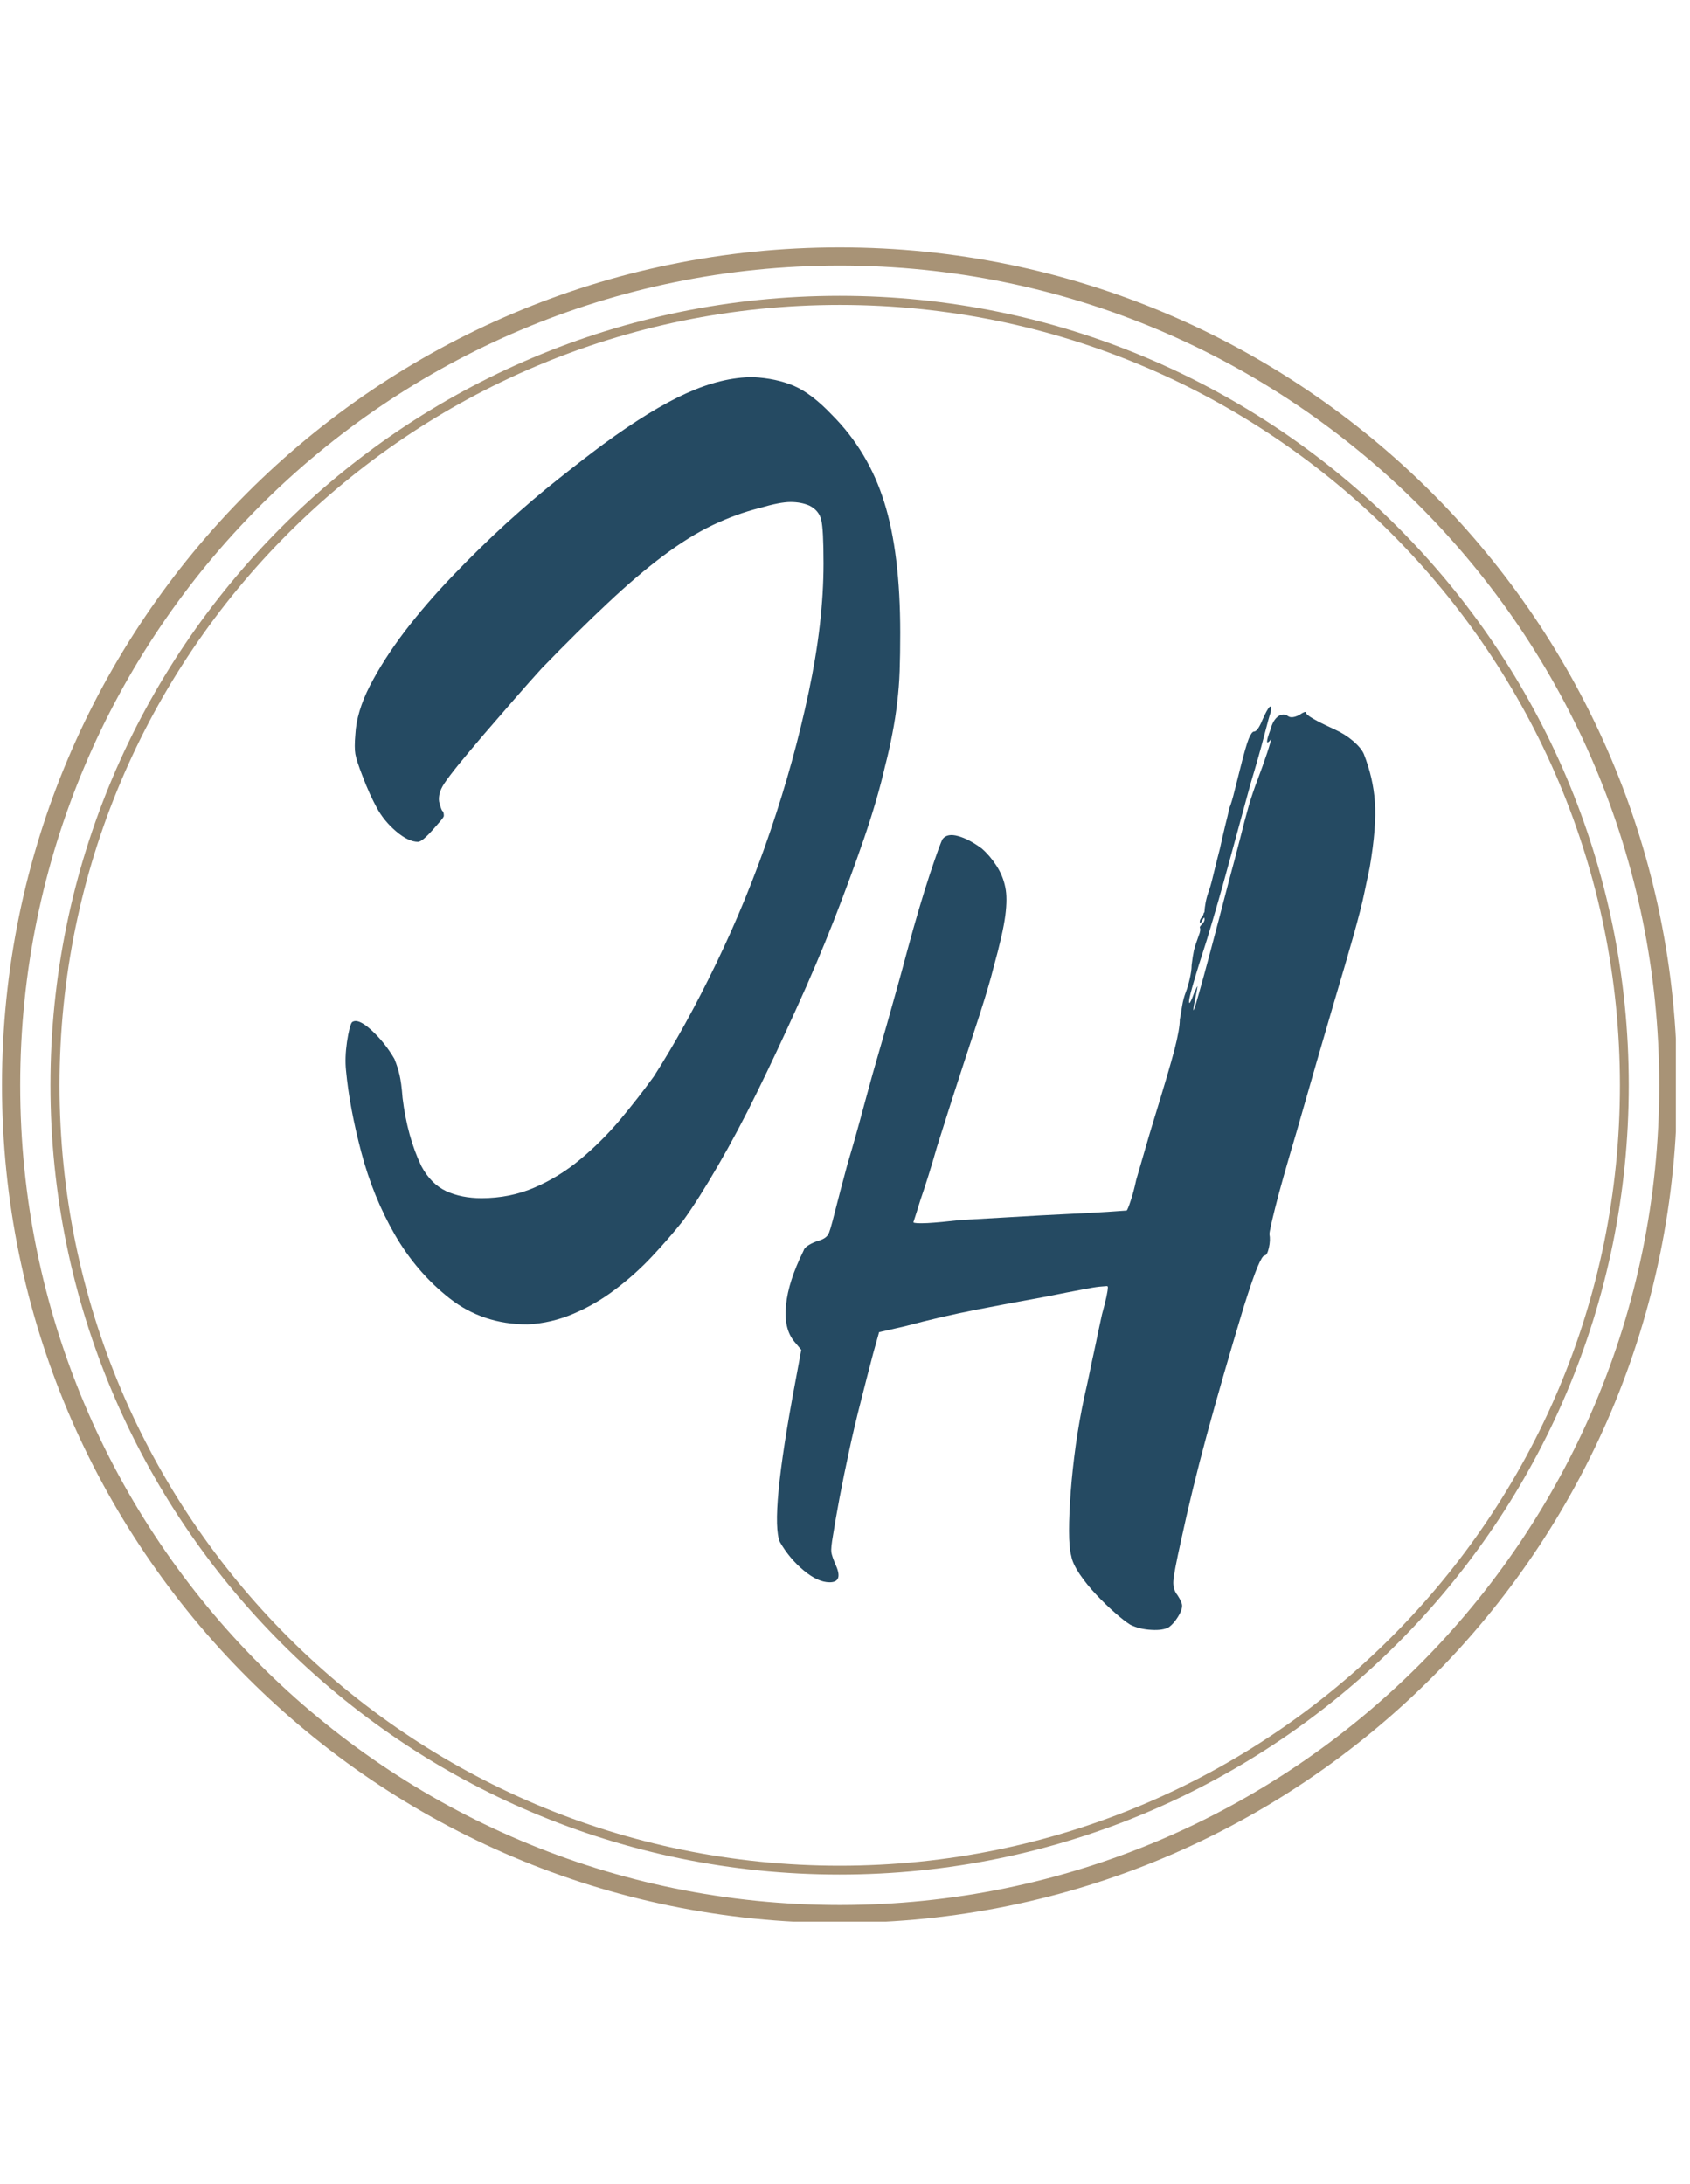
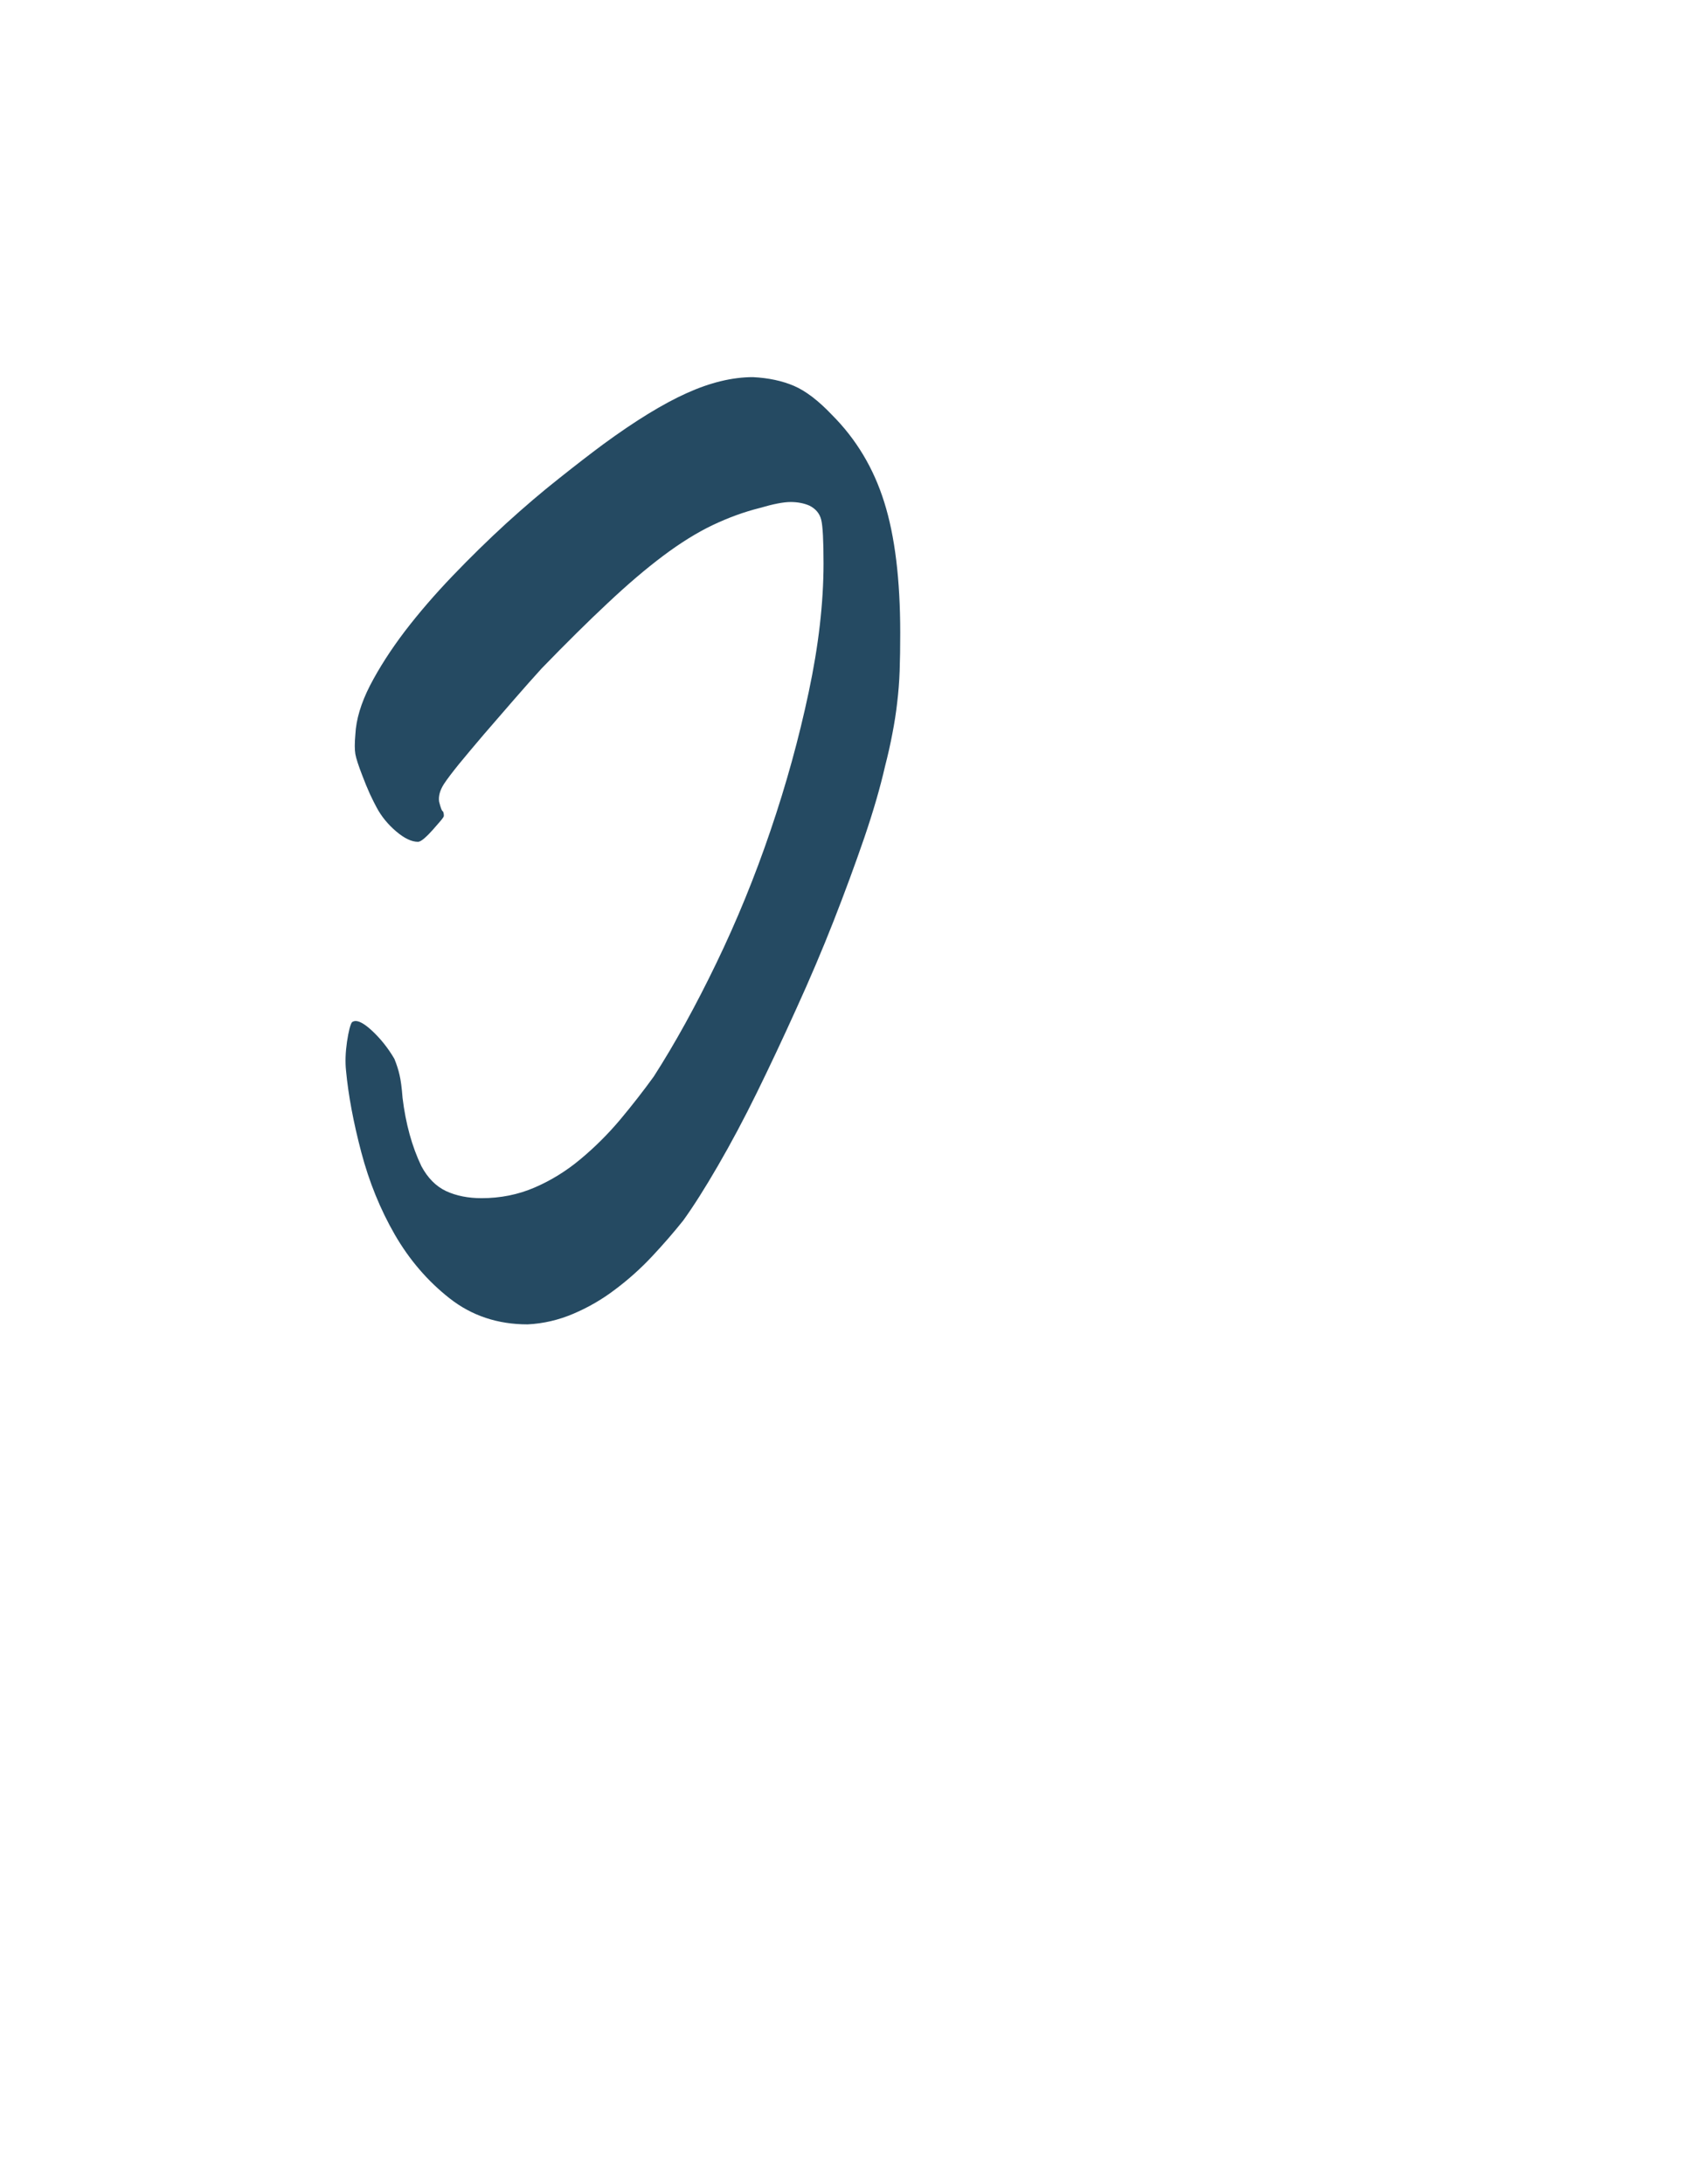
<svg xmlns="http://www.w3.org/2000/svg" width="185" zoomAndPan="magnify" viewBox="0 0 138.75 179.25" height="239" preserveAspectRatio="xMidYMid meet">
  <defs>
    <g />
    <clipPath id="2aab55a5a7">
      <rect x="0" width="51" y="0" height="123" />
    </clipPath>
    <clipPath id="fc87bd05a1">
-       <rect x="0" width="56" y="0" height="124" />
-     </clipPath>
+       </clipPath>
    <clipPath id="20bb31d991">
      <path d="M 0.164 20.305 L 137.59 20.305 L 137.59 157.73 L 0.164 157.73 Z M 0.164 20.305 " clip-rule="nonzero" />
    </clipPath>
    <clipPath id="b4fbc6b21e">
-       <path d="M 68.93 20.305 C 30.953 20.305 0.164 51.09 0.164 89.07 C 0.164 127.047 30.953 157.836 68.93 157.836 C 106.906 157.836 137.695 127.047 137.695 89.07 C 137.695 51.09 106.906 20.305 68.93 20.305 Z M 68.93 20.305 " clip-rule="nonzero" />
-     </clipPath>
+       </clipPath>
    <clipPath id="c6be92ab97">
      <path d="M 4.141 24.281 L 133.723 24.281 L 133.723 153.863 L 4.141 153.863 Z M 4.141 24.281 " clip-rule="nonzero" />
    </clipPath>
    <clipPath id="b4bb6db982">
-       <path d="M 68.93 24.281 C 33.148 24.281 4.141 53.289 4.141 89.07 C 4.141 124.855 33.148 153.863 68.93 153.863 C 104.715 153.863 133.723 124.855 133.723 89.07 C 133.723 53.289 104.715 24.281 68.93 24.281 Z M 68.93 24.281 " clip-rule="nonzero" />
-     </clipPath>
+       </clipPath>
  </defs>
  <g transform="matrix(1, 0, 0, 1, 27, 14)">
    <g clip-path="url(#2aab55a5a7)">
      <g fill="#254a62" fill-opacity="1">
        <g transform="translate(0.628, 86.472)">
          <g>
            <path d="M 40.672 -66.422 C 42.672 -64.422 44.102 -62.031 44.969 -59.25 C 45.844 -56.477 46.281 -52.898 46.281 -48.516 C 46.281 -47.348 46.266 -46.312 46.234 -45.406 C 46.203 -44.508 46.133 -43.641 46.031 -42.797 C 45.938 -41.961 45.805 -41.125 45.641 -40.281 C 45.484 -39.438 45.281 -38.531 45.031 -37.562 C 44.633 -35.82 44.066 -33.867 43.328 -31.703 C 42.586 -29.547 41.75 -27.27 40.812 -24.875 C 39.875 -22.488 38.852 -20.086 37.75 -17.672 C 36.656 -15.254 35.578 -12.961 34.516 -10.797 C 33.453 -8.629 32.383 -6.625 31.312 -4.781 C 30.25 -2.945 29.301 -1.453 28.469 -0.297 C 27.695 0.672 26.844 1.656 25.906 2.656 C 24.969 3.656 23.961 4.555 22.891 5.359 C 21.828 6.172 20.68 6.836 19.453 7.359 C 18.234 7.879 16.977 8.172 15.688 8.234 C 13.227 8.234 11.094 7.52 9.281 6.094 C 7.477 4.676 5.977 2.93 4.781 0.859 C 3.594 -1.203 2.676 -3.457 2.031 -5.906 C 1.383 -8.363 0.969 -10.594 0.781 -12.594 C 0.707 -13.301 0.734 -14.086 0.859 -14.953 C 0.992 -15.828 1.129 -16.363 1.266 -16.562 C 1.586 -16.812 2.117 -16.598 2.859 -15.922 C 3.598 -15.242 4.227 -14.457 4.75 -13.562 C 4.938 -13.102 5.078 -12.664 5.172 -12.25 C 5.273 -11.832 5.359 -11.203 5.422 -10.359 C 5.68 -8.234 6.195 -6.363 6.969 -4.75 C 7.488 -3.781 8.164 -3.098 9 -2.703 C 9.844 -2.316 10.812 -2.125 11.906 -2.125 C 13.457 -2.125 14.91 -2.414 16.266 -3 C 17.617 -3.582 18.875 -4.359 20.031 -5.328 C 21.195 -6.297 22.281 -7.375 23.281 -8.562 C 24.281 -9.758 25.203 -10.941 26.047 -12.109 C 27.785 -14.816 29.492 -17.91 31.172 -21.391 C 32.859 -24.879 34.344 -28.508 35.625 -32.281 C 36.914 -36.062 37.961 -39.852 38.766 -43.656 C 39.578 -47.469 39.984 -50.988 39.984 -54.219 C 39.984 -56.094 39.922 -57.285 39.797 -57.797 C 39.672 -58.316 39.348 -58.707 38.828 -58.969 C 38.379 -59.164 37.863 -59.266 37.281 -59.266 C 36.695 -59.266 35.859 -59.102 34.766 -58.781 C 33.473 -58.457 32.18 -57.988 30.891 -57.375 C 29.598 -56.758 28.238 -55.914 26.812 -54.844 C 25.395 -53.781 23.879 -52.488 22.266 -50.969 C 20.648 -49.457 18.844 -47.672 16.844 -45.609 C 16.133 -44.828 15.359 -43.953 14.516 -42.984 C 13.68 -42.023 12.875 -41.094 12.094 -40.188 C 11.32 -39.281 10.645 -38.473 10.062 -37.766 C 9.488 -37.055 9.07 -36.504 8.812 -36.109 C 8.488 -35.598 8.359 -35.117 8.422 -34.672 C 8.555 -34.148 8.656 -33.891 8.719 -33.891 C 8.781 -33.828 8.812 -33.695 8.812 -33.5 C 8.812 -33.438 8.711 -33.289 8.516 -33.062 C 8.328 -32.844 8.117 -32.602 7.891 -32.344 C 7.66 -32.082 7.43 -31.852 7.203 -31.656 C 6.984 -31.469 6.812 -31.375 6.688 -31.375 C 6.164 -31.375 5.566 -31.66 4.891 -32.234 C 4.211 -32.816 3.68 -33.469 3.297 -34.188 C 3.16 -34.438 2.977 -34.801 2.75 -35.281 C 2.531 -35.77 2.32 -36.273 2.125 -36.797 C 1.801 -37.629 1.609 -38.223 1.547 -38.578 C 1.484 -38.941 1.484 -39.477 1.547 -40.188 C 1.609 -41.414 2.008 -42.754 2.75 -44.203 C 3.5 -45.648 4.453 -47.133 5.609 -48.656 C 6.773 -50.176 8.082 -51.691 9.531 -53.203 C 10.988 -54.723 12.457 -56.16 13.938 -57.516 C 15.426 -58.867 16.863 -60.094 18.25 -61.188 C 19.633 -62.289 20.848 -63.227 21.891 -64 C 24.535 -65.938 26.82 -67.336 28.75 -68.203 C 30.688 -69.078 32.5 -69.516 34.188 -69.516 C 35.469 -69.453 36.594 -69.211 37.562 -68.797 C 38.531 -68.379 39.566 -67.586 40.672 -66.422 Z M 40.672 -66.422 " />
          </g>
        </g>
      </g>
    </g>
  </g>
  <g transform="matrix(1, 0, 0, 1, 62, 41)">
    <g clip-path="url(#fc87bd05a1)">
      <g fill="#254a62" fill-opacity="1">
        <g transform="translate(5.332, 86.641)">
          <g>
            <path d="M 44.641 -65.75 C 45.148 -64.457 45.453 -63.148 45.547 -61.828 C 45.648 -60.504 45.508 -58.711 45.125 -56.453 C 44.988 -55.805 44.836 -55.094 44.672 -54.312 C 44.516 -53.539 44.227 -52.41 43.812 -50.922 C 43.395 -49.441 42.812 -47.441 42.062 -44.922 C 41.32 -42.41 40.344 -39.023 39.125 -34.766 C 38.281 -31.922 37.695 -29.852 37.375 -28.562 C 37.051 -27.27 36.891 -26.531 36.891 -26.344 C 36.953 -26.02 36.938 -25.645 36.844 -25.219 C 36.75 -24.801 36.633 -24.594 36.5 -24.594 C 36.375 -24.594 36.18 -24.285 35.922 -23.672 C 35.66 -23.055 35.273 -21.941 34.766 -20.328 C 33.598 -16.461 32.594 -12.977 31.75 -9.875 C 30.914 -6.781 30.207 -3.875 29.625 -1.156 C 29.238 0.582 29.031 1.676 29 2.125 C 28.969 2.582 29.082 2.973 29.344 3.297 C 29.594 3.68 29.719 3.969 29.719 4.156 C 29.719 4.414 29.602 4.723 29.375 5.078 C 29.156 5.43 28.914 5.707 28.656 5.906 C 28.332 6.102 27.848 6.18 27.203 6.141 C 26.555 6.109 25.977 5.969 25.469 5.719 C 25.145 5.52 24.723 5.191 24.203 4.734 C 23.691 4.285 23.176 3.785 22.656 3.234 C 22.145 2.691 21.691 2.129 21.297 1.547 C 20.91 0.961 20.688 0.477 20.625 0.094 C 20.5 -0.352 20.438 -1.047 20.438 -1.984 C 20.438 -2.922 20.484 -4 20.578 -5.219 C 20.672 -6.445 20.812 -7.738 21 -9.094 C 21.195 -10.457 21.426 -11.75 21.688 -12.969 C 21.82 -13.551 21.938 -14.066 22.031 -14.516 C 22.125 -14.973 22.219 -15.426 22.312 -15.875 C 22.414 -16.332 22.531 -16.863 22.656 -17.469 C 22.781 -18.082 22.941 -18.844 23.141 -19.75 C 23.461 -20.914 23.625 -21.66 23.625 -21.984 C 23.625 -22.047 23.594 -22.078 23.531 -22.078 C 23.469 -22.078 23.273 -22.062 22.953 -22.031 C 22.629 -22 22.129 -21.914 21.453 -21.781 C 20.773 -21.656 19.789 -21.461 18.5 -21.203 C 16.688 -20.879 14.797 -20.523 12.828 -20.141 C 10.859 -19.754 8.906 -19.301 6.969 -18.781 L 4.844 -18.297 L 4.359 -16.562 C 4.035 -15.332 3.695 -14.02 3.344 -12.625 C 2.988 -11.238 2.664 -9.867 2.375 -8.516 C 2.082 -7.16 1.82 -5.883 1.594 -4.688 C 1.375 -3.5 1.195 -2.484 1.062 -1.641 C 0.938 -0.93 0.891 -0.461 0.922 -0.234 C 0.953 -0.016 1.066 0.32 1.266 0.781 C 1.711 1.75 1.551 2.234 0.781 2.234 C 0.133 2.234 -0.57 1.91 -1.344 1.266 C -2.125 0.617 -2.773 -0.156 -3.297 -1.062 C -3.867 -2.352 -3.445 -6.742 -2.031 -14.234 L -1.547 -16.844 L -2.125 -17.531 C -2.707 -18.238 -2.93 -19.238 -2.797 -20.531 C -2.672 -21.82 -2.191 -23.305 -1.359 -24.984 C -1.297 -25.242 -0.941 -25.5 -0.297 -25.75 C 0.223 -25.883 0.547 -26.082 0.672 -26.344 C 0.742 -26.406 0.922 -27 1.203 -28.125 C 1.492 -29.258 1.836 -30.566 2.234 -32.047 C 2.68 -33.535 3.145 -35.18 3.625 -36.984 C 4.113 -38.797 4.52 -40.25 4.844 -41.344 C 5.164 -42.438 5.551 -43.789 6 -45.406 C 6.457 -47.02 6.848 -48.441 7.172 -49.672 C 7.816 -52.055 8.426 -54.117 9 -55.859 C 9.582 -57.609 9.938 -58.582 10.062 -58.781 C 10.32 -59.102 10.742 -59.18 11.328 -59.016 C 11.91 -58.859 12.555 -58.52 13.266 -58 C 13.711 -57.613 14.113 -57.145 14.469 -56.594 C 14.832 -56.039 15.078 -55.445 15.203 -54.812 C 15.328 -54.227 15.328 -53.453 15.203 -52.484 C 15.078 -51.516 14.754 -50.094 14.234 -48.219 C 14.109 -47.707 13.961 -47.176 13.797 -46.625 C 13.641 -46.07 13.398 -45.297 13.078 -44.297 C 12.754 -43.297 12.316 -41.957 11.766 -40.281 C 11.211 -38.602 10.488 -36.344 9.594 -33.5 C 9.133 -31.883 8.68 -30.43 8.234 -29.141 C 8.035 -28.492 7.844 -27.883 7.656 -27.312 C 7.719 -27.238 8.102 -27.219 8.812 -27.25 C 9.52 -27.289 10.422 -27.375 11.516 -27.5 C 12.555 -27.562 13.914 -27.641 15.594 -27.734 C 17.27 -27.836 18.785 -27.922 20.141 -27.984 C 21.492 -28.047 22.656 -28.109 23.625 -28.172 C 24.594 -28.242 25.109 -28.281 25.172 -28.281 C 25.234 -28.344 25.344 -28.613 25.5 -29.094 C 25.664 -29.582 25.816 -30.148 25.953 -30.797 C 26.141 -31.441 26.363 -32.211 26.625 -33.109 C 26.883 -34.016 27.113 -34.789 27.312 -35.438 C 28.207 -38.344 28.801 -40.359 29.094 -41.484 C 29.383 -42.617 29.531 -43.441 29.531 -43.953 C 29.594 -44.273 29.656 -44.645 29.719 -45.062 C 29.789 -45.488 29.891 -45.863 30.016 -46.188 C 30.141 -46.508 30.25 -46.879 30.344 -47.297 C 30.445 -47.723 30.5 -48.098 30.5 -48.422 C 30.562 -48.93 30.625 -49.332 30.688 -49.625 C 30.758 -49.914 30.891 -50.316 31.078 -50.828 C 31.211 -51.148 31.242 -51.379 31.172 -51.516 C 31.172 -51.578 31.238 -51.672 31.375 -51.797 C 31.5 -51.93 31.562 -52.062 31.562 -52.188 C 31.562 -52.383 31.5 -52.352 31.375 -52.094 C 31.238 -51.832 31.172 -51.801 31.172 -52 C 31.172 -52.125 31.238 -52.254 31.375 -52.391 L 31.469 -52.578 C 31.469 -52.641 31.484 -52.688 31.516 -52.719 C 31.547 -52.75 31.562 -52.801 31.562 -52.875 C 31.562 -53 31.594 -53.238 31.656 -53.594 C 31.727 -53.945 31.828 -54.285 31.953 -54.609 C 32.078 -54.992 32.219 -55.523 32.375 -56.203 C 32.539 -56.879 32.691 -57.477 32.828 -58 C 32.953 -58.582 33.094 -59.195 33.25 -59.844 C 33.414 -60.488 33.531 -60.973 33.594 -61.297 C 33.727 -61.617 33.875 -62.102 34.031 -62.75 C 34.195 -63.395 34.344 -63.973 34.469 -64.484 C 34.789 -65.773 35.031 -66.613 35.188 -67 C 35.352 -67.395 35.5 -67.594 35.625 -67.594 C 35.82 -67.594 36.051 -67.91 36.312 -68.547 C 36.57 -69.129 36.766 -69.484 36.891 -69.609 C 37.016 -69.742 37.047 -69.586 36.984 -69.141 C 36.922 -69.004 36.742 -68.367 36.453 -67.234 C 36.16 -66.109 35.789 -64.805 35.344 -63.328 C 34.758 -61.191 34.176 -59.055 33.594 -56.922 C 33.02 -54.797 32.41 -52.672 31.766 -50.547 C 31.242 -48.93 30.852 -47.672 30.594 -46.766 C 30.332 -45.859 30.238 -45.375 30.312 -45.312 C 30.375 -45.312 30.5 -45.57 30.688 -46.094 C 30.883 -46.539 30.984 -46.734 30.984 -46.672 C 30.984 -46.609 30.883 -46.094 30.688 -45.125 C 30.562 -44.344 30.707 -44.695 31.125 -46.188 C 31.551 -47.676 32.344 -50.645 33.5 -55.094 C 33.883 -56.508 34.207 -57.734 34.469 -58.766 C 34.727 -59.805 34.969 -60.711 35.188 -61.484 C 35.414 -62.254 35.66 -62.977 35.922 -63.656 C 36.18 -64.344 36.441 -65.07 36.703 -65.844 C 36.828 -66.227 36.922 -66.535 36.984 -66.766 C 37.047 -66.992 37.047 -67.039 36.984 -66.906 C 36.598 -66.457 36.598 -66.75 36.984 -67.781 C 37.117 -68.289 37.328 -68.645 37.609 -68.844 C 37.898 -69.039 38.176 -69.039 38.438 -68.844 C 38.633 -68.719 38.926 -68.75 39.312 -68.938 C 39.695 -69.195 39.891 -69.266 39.891 -69.141 C 39.891 -68.941 40.664 -68.488 42.219 -67.781 C 42.801 -67.52 43.316 -67.195 43.766 -66.812 C 44.211 -66.426 44.504 -66.07 44.641 -65.75 Z M 44.641 -65.75 " />
          </g>
        </g>
      </g>
    </g>
  </g>
  <g clip-path="url(#20bb31d991)">
    <g clip-path="url(#b4fbc6b21e)">
-       <path stroke-linecap="butt" transform="matrix(0.747, 0, 0, 0.747, 0.165, 20.305)" fill="none" stroke-linejoin="miter" d="M 92.07 0 C 41.223 0 -0.001 41.219 -0.001 92.071 C -0.001 142.918 41.223 184.142 92.07 184.142 C 142.918 184.142 184.142 142.918 184.142 92.071 C 184.142 41.219 142.918 0 92.07 0 Z M 92.07 0 " stroke="#a89376" stroke-width="4" stroke-opacity="1" stroke-miterlimit="4" />
-     </g>
+       </g>
  </g>
  <g clip-path="url(#c6be92ab97)">
    <g clip-path="url(#b4bb6db982)">
      <path stroke-linecap="butt" transform="matrix(0.747, 0, 0, 0.747, 4.14, 24.28)" fill="none" stroke-linejoin="miter" d="M 86.748 0.001 C 38.84 0.001 0.001 38.84 0.001 86.748 C 0.001 134.661 38.84 173.5 86.748 173.5 C 134.661 173.5 173.5 134.661 173.5 86.748 C 173.5 38.84 134.661 0.001 86.748 0.001 Z M 86.748 0.001 " stroke="#a89376" stroke-width="2" stroke-opacity="1" stroke-miterlimit="4" />
    </g>
  </g>
</svg>